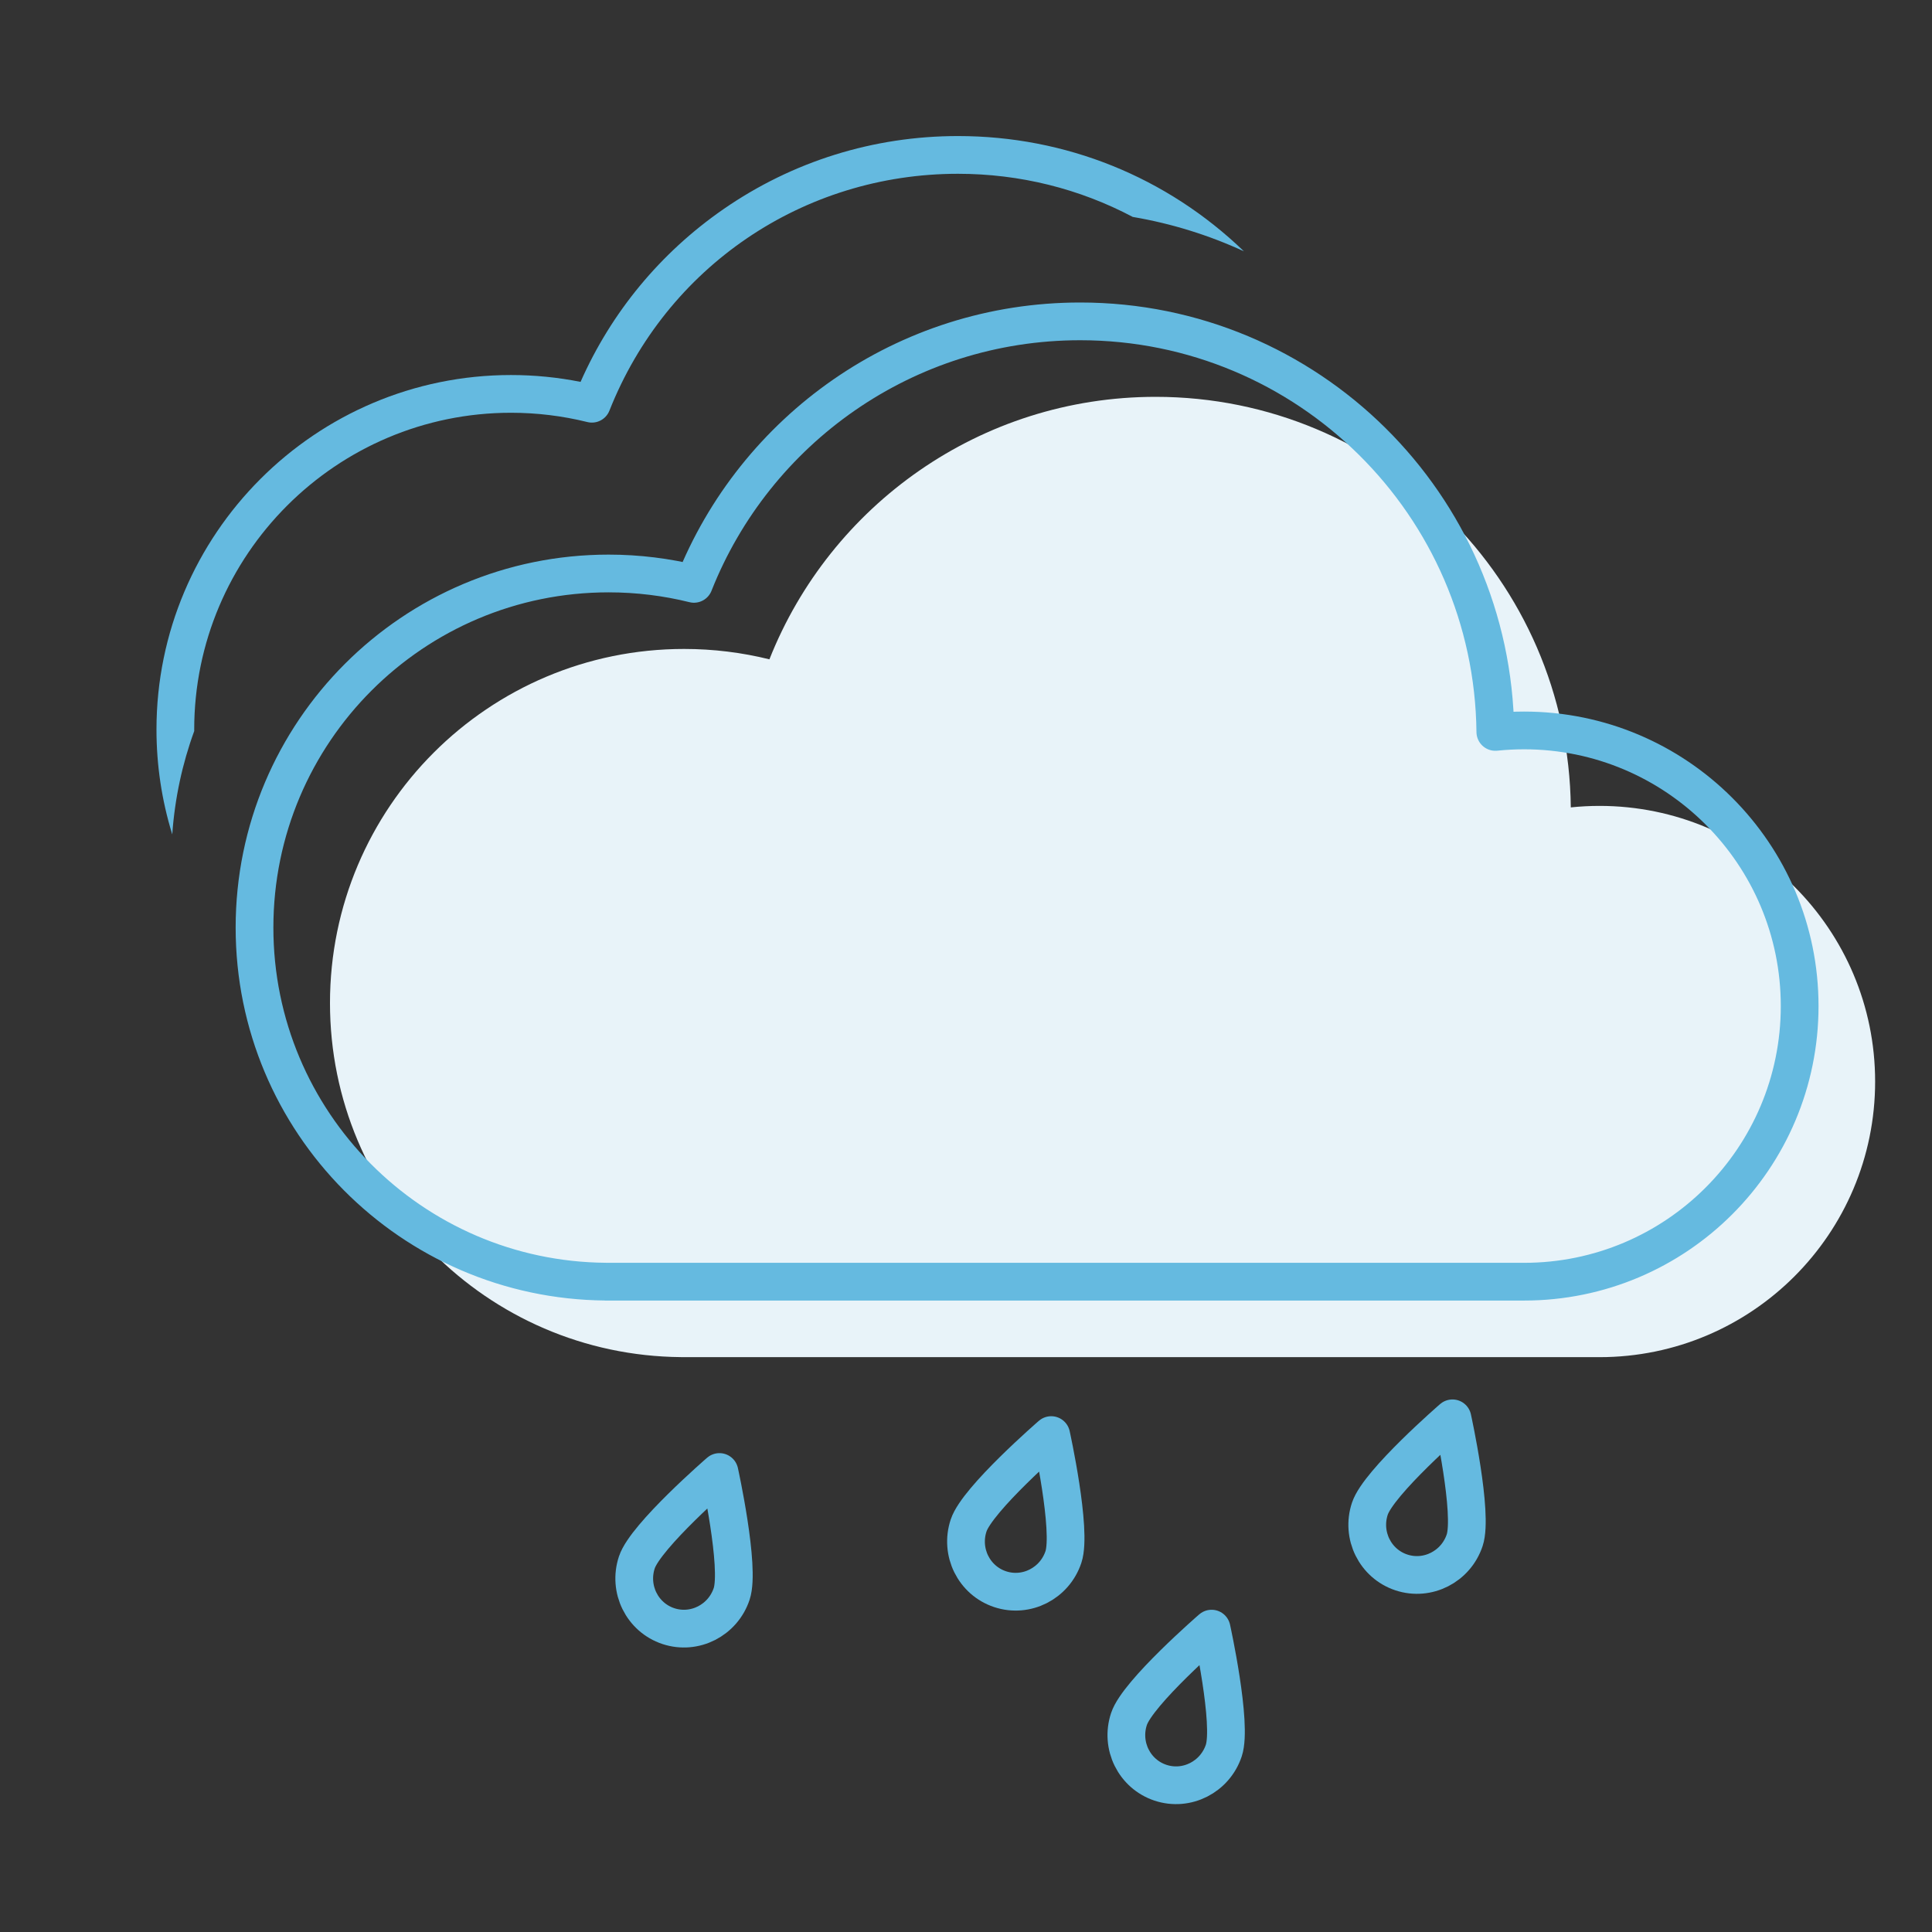
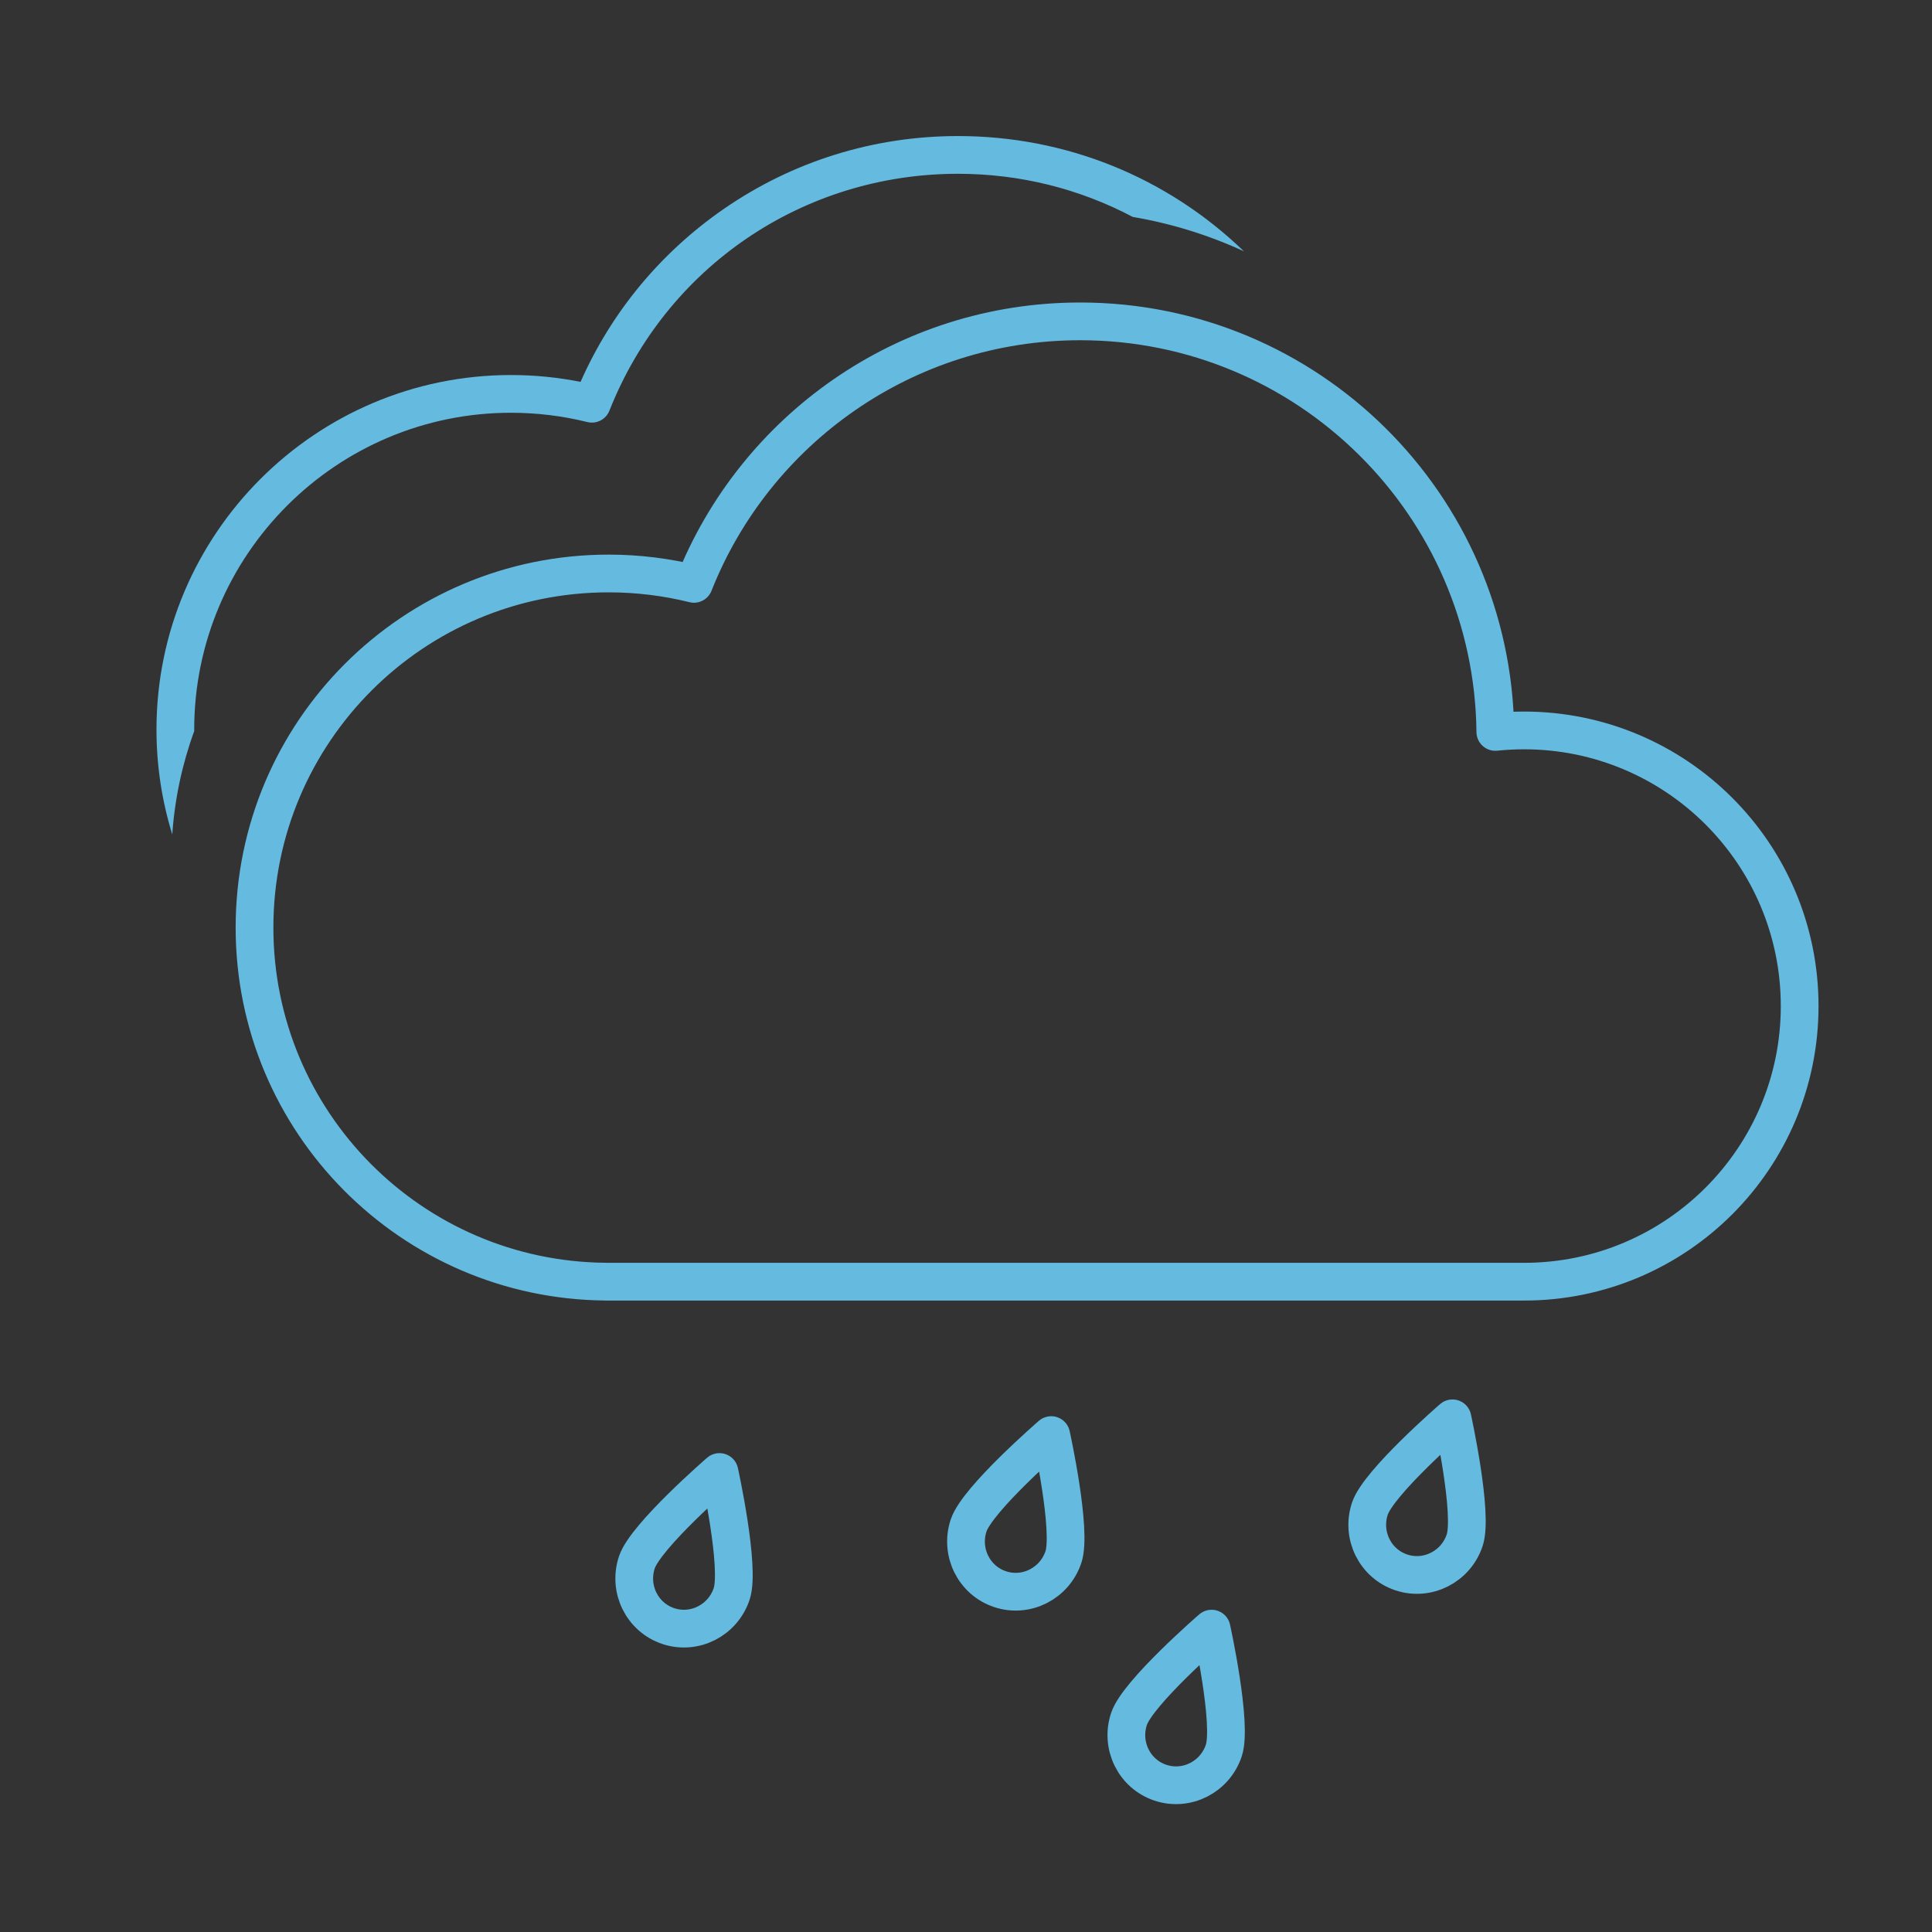
<svg xmlns="http://www.w3.org/2000/svg" enable-background="new 0 0 512 512" height="512px" id="Layer_1" version="1.1" viewBox="0 0 512 512" width="512px" xml:space="preserve">
  <rect x="0" y="0" width="512" height="512" fill="#333333" stroke="none" />
  <g id="Layer_1_1_" />
  <g id="Layer_2" />
  <g id="Layer_3">
-     <path d="M423.883,213.572c-2.568,0-5.105,0.136-7.605,0.395c-0.663-60.201-49.663-108.802-110.021-108.802   c-46.48,0-86.229,28.819-102.354,69.563c-7.243-1.793-14.816-2.75-22.614-2.75c-51.827,0-93.841,42.014-93.841,93.841   c0,51.55,41.569,93.387,93.016,93.83v0.011h243.42c40.339,0,73.043-32.704,73.043-73.045   C496.926,246.276,464.222,213.572,423.883,213.572z" fill="#E8F3F9" />
    <path d="M403.883,193.572   c-2.568,0-5.105,0.136-7.605,0.395c-0.663-60.201-49.663-108.802-110.021-108.802c-46.48,0-86.229,28.819-102.354,69.563   c-7.243-1.793-14.816-2.75-22.614-2.75c-51.827,0-93.841,42.014-93.841,93.841c0,51.55,41.569,93.387,93.016,93.83v0.011h243.42   c40.339,0,73.043-32.704,73.043-73.045C476.926,226.276,444.222,193.572,403.883,193.572z" fill="none" stroke="#65BAE0" stroke-linejoin="round" stroke-miterlimit="10" stroke-width="10" />
    <path d="M45.651,221.12c0.671-9.56,2.671-18.752,5.824-27.39c0-0.132-0.007-0.263-0.007-0.395   c0-46.29,37.659-83.949,83.949-83.949c6.833,0,13.641,0.828,20.233,2.461c2.434,0.602,4.931-0.687,5.852-3.014   c15.092-38.137,51.349-62.778,92.368-62.778c16.426,0,32.218,3.973,46.32,11.432c10.34,1.755,20.221,4.854,29.459,9.109   c-20.46-19.717-47.262-30.541-75.779-30.541c-22.348,0-43.837,6.7-62.146,19.375c-16.7,11.563-29.725,27.326-37.868,45.772   c-6.055-1.206-12.238-1.816-18.439-1.816c-51.804,0-93.949,42.146-93.949,93.949c0,9.425,1.394,18.731,4.143,27.664   C45.625,221.04,45.639,221.08,45.651,221.12z" fill="#65BAE0" />
  </g>
  <path d="  M190.663,390.096c0,0,5.569,25.267,3.24,32.289c-2.329,7.024-9.845,10.853-16.784,8.55c-6.94-2.302-10.679-9.861-8.349-16.885  C171.099,407.027,190.663,390.096,190.663,390.096z" fill="none" stroke="#65BAE0" stroke-linecap="round" stroke-linejoin="round" stroke-miterlimit="10" stroke-width="10" />
  <path d="  M278.585,380.312c0,0,5.569,25.267,3.24,32.289c-2.329,7.024-9.845,10.853-16.784,8.55c-6.94-2.302-10.679-9.861-8.349-16.885  C259.021,397.243,278.585,380.312,278.585,380.312z" fill="none" stroke="#65BAE0" stroke-linecap="round" stroke-linejoin="round" stroke-miterlimit="10" stroke-width="10" />
  <path d="  M384.919,375.871c0,0,5.569,25.267,3.24,32.289c-2.329,7.024-9.845,10.853-16.784,8.55c-6.94-2.302-10.679-9.861-8.349-16.885  C365.354,392.803,384.919,375.871,384.919,375.871z" fill="none" stroke="#65BAE0" stroke-linecap="round" stroke-linejoin="round" stroke-miterlimit="10" stroke-width="10" />
  <path d="  M321.083,431.604c0,0,5.569,25.267,3.24,32.289c-2.329,7.024-9.845,10.853-16.784,8.55c-6.94-2.302-10.679-9.861-8.349-16.885  C301.519,448.536,321.083,431.604,321.083,431.604z" fill="none" stroke="#65BAE0" stroke-linecap="round" stroke-linejoin="round" stroke-miterlimit="10" stroke-width="10" />
</svg>